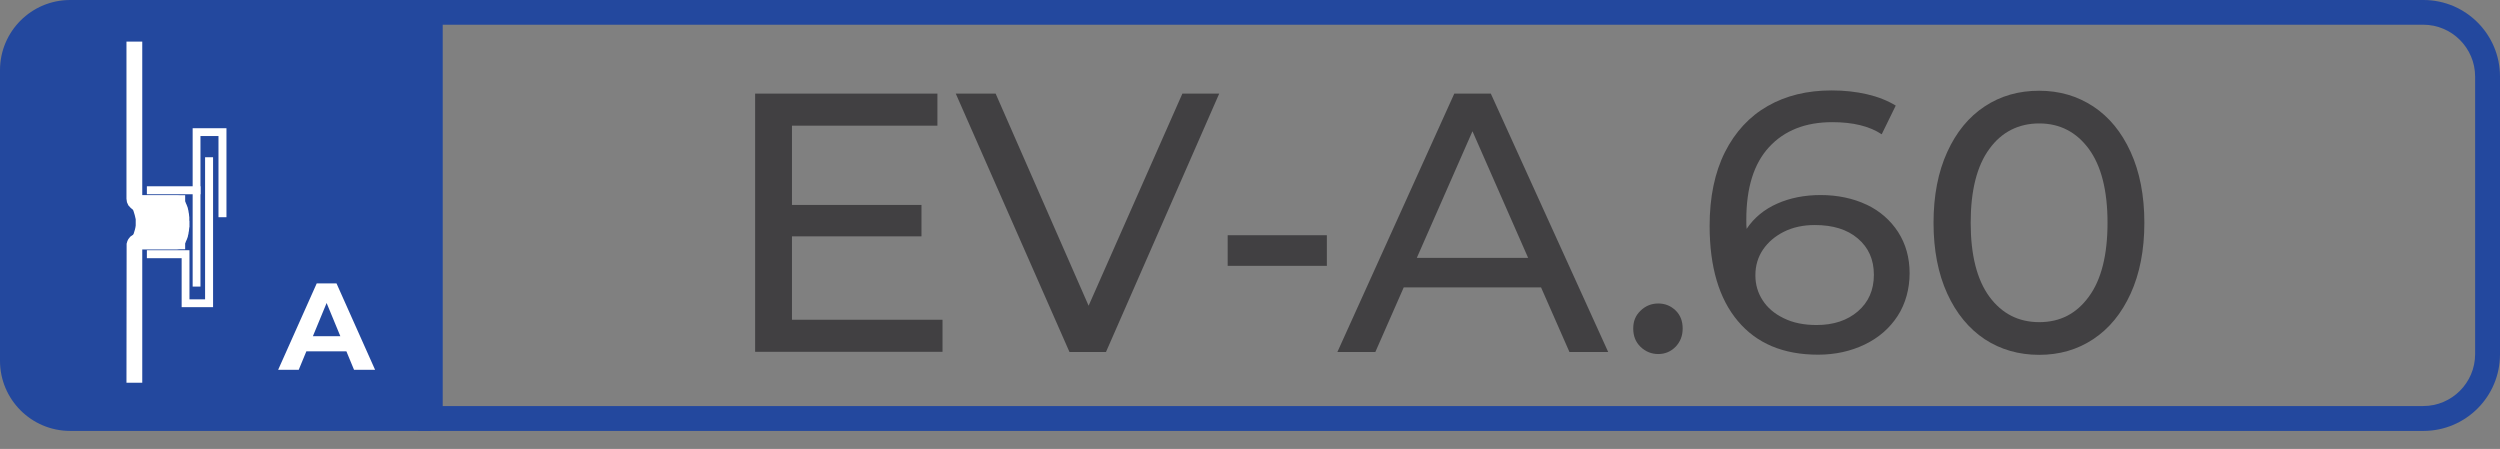
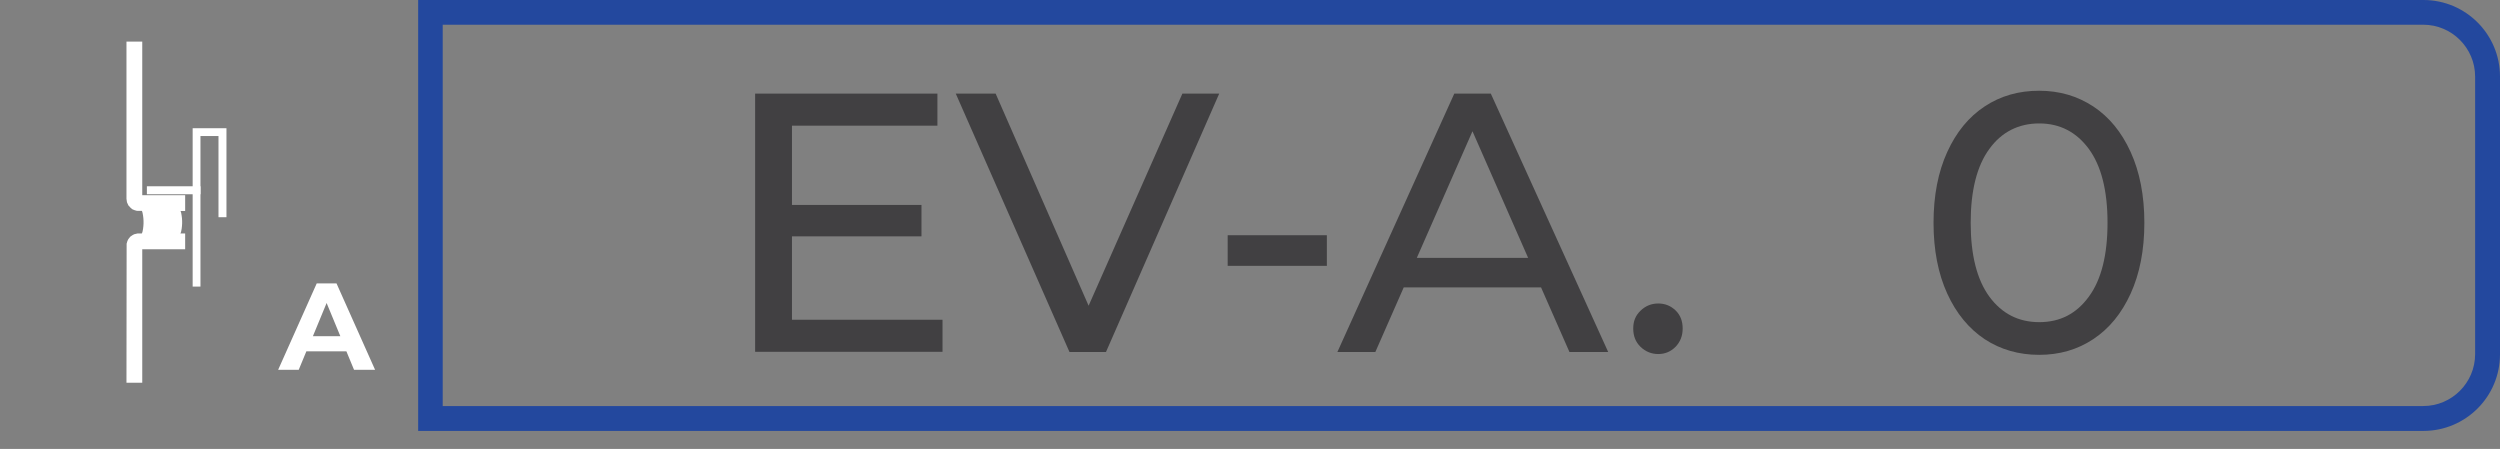
<svg xmlns="http://www.w3.org/2000/svg" id="Layer_1" viewBox="0 0 156.76 28.15">
  <rect x="0" y="0" width="156.76" height="28.15" fill="#808080" stroke="none" />
  <defs>
    <style>.cls-1{fill:#fff;}.cls-2{fill:#23489e;}.cls-3{fill:#414042;}</style>
  </defs>
  <path class="cls-2" d="M151.95,1.55c1.79,0,3.25,1.46,3.25,3.25V22.21c0,1.79-1.46,3.25-3.25,3.25H27.76V1.55h124.19m0-1.55H26.22V27.02h125.74c2.65,0,4.8-2.15,4.8-4.8V4.8c0-2.65-2.15-4.8-4.8-4.8h0Z" />
  <g>
    <path class="cls-3" d="M59.1,20.05v2.01h-11.75V5.87h11.43v2.01h-9.12v4.97h8.12v1.97h-8.12v5.23h9.44Z" />
    <path class="cls-3" d="M76.45,5.87l-7.1,16.2h-2.29l-7.13-16.2h2.5l5.83,13.3,5.88-13.3h2.31Z" />
    <path class="cls-3" d="M76.98,14.75h6.22v1.92h-6.22v-1.92Z" />
    <path class="cls-3" d="M96.63,18.02h-8.61l-1.78,4.05h-2.38l7.33-16.2h2.29l7.36,16.2h-2.43l-1.78-4.05Zm-.81-1.85l-3.49-7.94-3.49,7.94h6.99Z" />
    <path class="cls-3" d="M102.87,21.75c-.31-.3-.46-.68-.46-1.15s.15-.82,.46-1.12c.31-.3,.68-.45,1.11-.45s.79,.15,1.09,.44,.44,.67,.44,1.13-.15,.84-.45,1.15c-.3,.3-.66,.45-1.08,.45s-.8-.15-1.11-.45Z" />
-     <path class="cls-3" d="M117.04,12.83c.84,.4,1.5,.98,1.98,1.72,.48,.75,.72,1.61,.72,2.58s-.25,1.91-.75,2.68-1.19,1.37-2.06,1.79c-.87,.42-1.85,.64-2.93,.64-2.17,0-3.85-.7-5.03-2.11-1.18-1.4-1.77-3.39-1.77-5.97,0-1.8,.32-3.34,.96-4.62,.64-1.27,1.54-2.24,2.68-2.89,1.15-.66,2.49-.98,4.01-.98,.79,0,1.53,.08,2.22,.24,.69,.16,1.29,.4,1.8,.71l-.88,1.8c-.77-.51-1.8-.76-3.1-.76-1.68,0-3,.52-3.96,1.56s-1.43,2.56-1.43,4.55c0,.25,0,.44,.02,.58,.46-.69,1.1-1.22,1.91-1.58,.81-.36,1.72-.54,2.74-.54s2.02,.2,2.86,.6Zm-.54,6.69c.66-.57,1-1.33,1-2.29s-.34-1.71-1.01-2.28-1.57-.84-2.7-.84c-.72,0-1.37,.14-1.93,.42-.56,.28-1,.66-1.32,1.13-.32,.48-.47,1.01-.47,1.6s.15,1.09,.45,1.56c.3,.47,.74,.85,1.32,1.13,.58,.29,1.27,.43,2.07,.43,1.06,0,1.93-.29,2.59-.86Z" />
    <path class="cls-3" d="M124.45,21.27c-.99-.66-1.78-1.61-2.35-2.86-.57-1.25-.86-2.73-.86-4.44s.29-3.19,.86-4.44c.57-1.25,1.35-2.2,2.35-2.86,1-.66,2.13-.98,3.41-.98s2.39,.33,3.39,.98c1,.66,1.78,1.61,2.35,2.86,.57,1.25,.86,2.73,.86,4.44s-.29,3.19-.86,4.44c-.57,1.25-1.35,2.2-2.35,2.86s-2.12,.98-3.39,.98-2.42-.33-3.41-.98Zm6.53-2.67c.78-1.06,1.17-2.61,1.17-4.63s-.39-3.56-1.17-4.63c-.78-1.06-1.82-1.6-3.11-1.6s-2.36,.53-3.13,1.6c-.78,1.06-1.17,2.61-1.17,4.63s.39,3.56,1.17,4.63c.78,1.06,1.82,1.6,3.13,1.6s2.33-.53,3.11-1.6Z" />
  </g>
-   <path class="cls-2" d="M0,0H22.62C25.05,0,27.02,1.97,27.02,4.4V22.62c0,2.43-1.97,4.4-4.4,4.4H0V0H0Z" transform="translate(27.02 27.02) rotate(180)" />
  <g>
    <polygon class="cls-1" points="11.61 13.23 8.58 13.22 8.44 13.18 8.32 13.13 8.28 13.11 8.17 13.01 8.08 12.91 8.05 12.88 7.96 12.68 7.93 12.46 7.93 2.61 8.92 2.61 8.92 12.24 11.61 12.24 11.61 13.23" />
    <polygon class="cls-1" points="8.92 24 7.93 24 7.94 15.28 7.99 15.11 8.05 14.99 8.17 14.84 8.3 14.75 8.41 14.69 8.62 14.64 8.69 14.64 11.61 14.64 11.61 15.63 8.92 15.63 8.92 24" />
-     <polygon class="cls-1" points="13.36 19.26 11.39 19.26 11.39 16.19 9.21 16.19 9.21 15.69 11.88 15.69 11.88 18.77 12.86 18.77 12.86 9.86 13.36 9.86 13.36 19.26" />
    <rect class="cls-1" x="9.21" y="11.68" width="3.36" height=".5" />
    <polygon class="cls-1" points="12.57 17.97 12.08 17.97 12.08 8.04 14.2 8.04 14.2 13.62 13.7 13.62 13.7 8.53 12.57 8.53 12.57 17.97" />
    <polygon class="cls-1" points="11.12 15.13 8.69 15.13 8.77 14.99 8.84 14.83 8.89 14.67 8.94 14.51 8.97 14.35 8.99 14.18 9 14.02 9 13.85 8.99 13.68 8.97 13.52 8.94 13.35 8.89 13.19 8.84 13.03 8.77 12.88 8.69 12.73 11.12 12.73 11.19 12.88 11.26 13.03 11.31 13.19 11.36 13.35 11.39 13.52 11.41 13.68 11.42 13.85 11.42 14.02 11.41 14.18 11.39 14.35 11.36 14.51 11.31 14.67 11.26 14.83 11.19 14.99 11.12 15.13" />
-     <path class="cls-1" d="M11.12,15.63h-2.42c-.17,0-.33-.09-.42-.24-.09-.15-.1-.33-.02-.48l.07-.13,.05-.12,.04-.13,.04-.13,.03-.13,.02-.13v-.13s0-.13,0-.13v-.13s-.03-.13-.03-.13l-.03-.13-.04-.13-.04-.13-.05-.12-.07-.13c-.08-.15-.07-.34,.02-.48,.09-.15,.25-.24,.42-.24h2.42c.19,0,.36,.1,.44,.27l.08,.15s.01,.02,.01,.03l.07,.15s0,.02,.01,.03l.06,.16s0,.02,0,.03l.04,.16s0,.02,0,.03l.03,.16s0,.02,0,.03l.02,.17s0,.02,0,.03v.17s.01,.02,.01,.03v.17s0,.02,0,.03v.17s-.01,.02-.01,.03l-.02,.17s0,.02,0,.03l-.03,.16s0,.02,0,.03l-.04,.16s0,.02,0,.03l-.06,.16s0,.02-.01,.03l-.07,.15s0,.02-.01,.03l-.08,.15c-.08,.17-.25,.27-.44,.27Zm-1.7-.99h1.38l.04-.11,.04-.13,.03-.13,.02-.13v-.13s0-.13,0-.13v-.13s-.03-.13-.03-.13l-.03-.13-.04-.13-.04-.11h-1.39s0,.02,0,.03l.03,.16s0,.02,0,.03l.02,.17s0,.02,0,.03v.17s.01,.02,.01,.03v.17s0,.02,0,.03v.17s-.01,.02-.01,.03l-.02,.17s0,.02,0,.03l-.03,.16s0,.02,0,.03Z" />
  </g>
  <path class="cls-1" d="M21.73,22.03h-2.52l-.48,1.16h-1.29l2.42-5.42h1.24l2.42,5.42h-1.32l-.48-1.16Zm-.39-.95l-.86-2.08-.86,2.08h1.72Z" />
</svg>